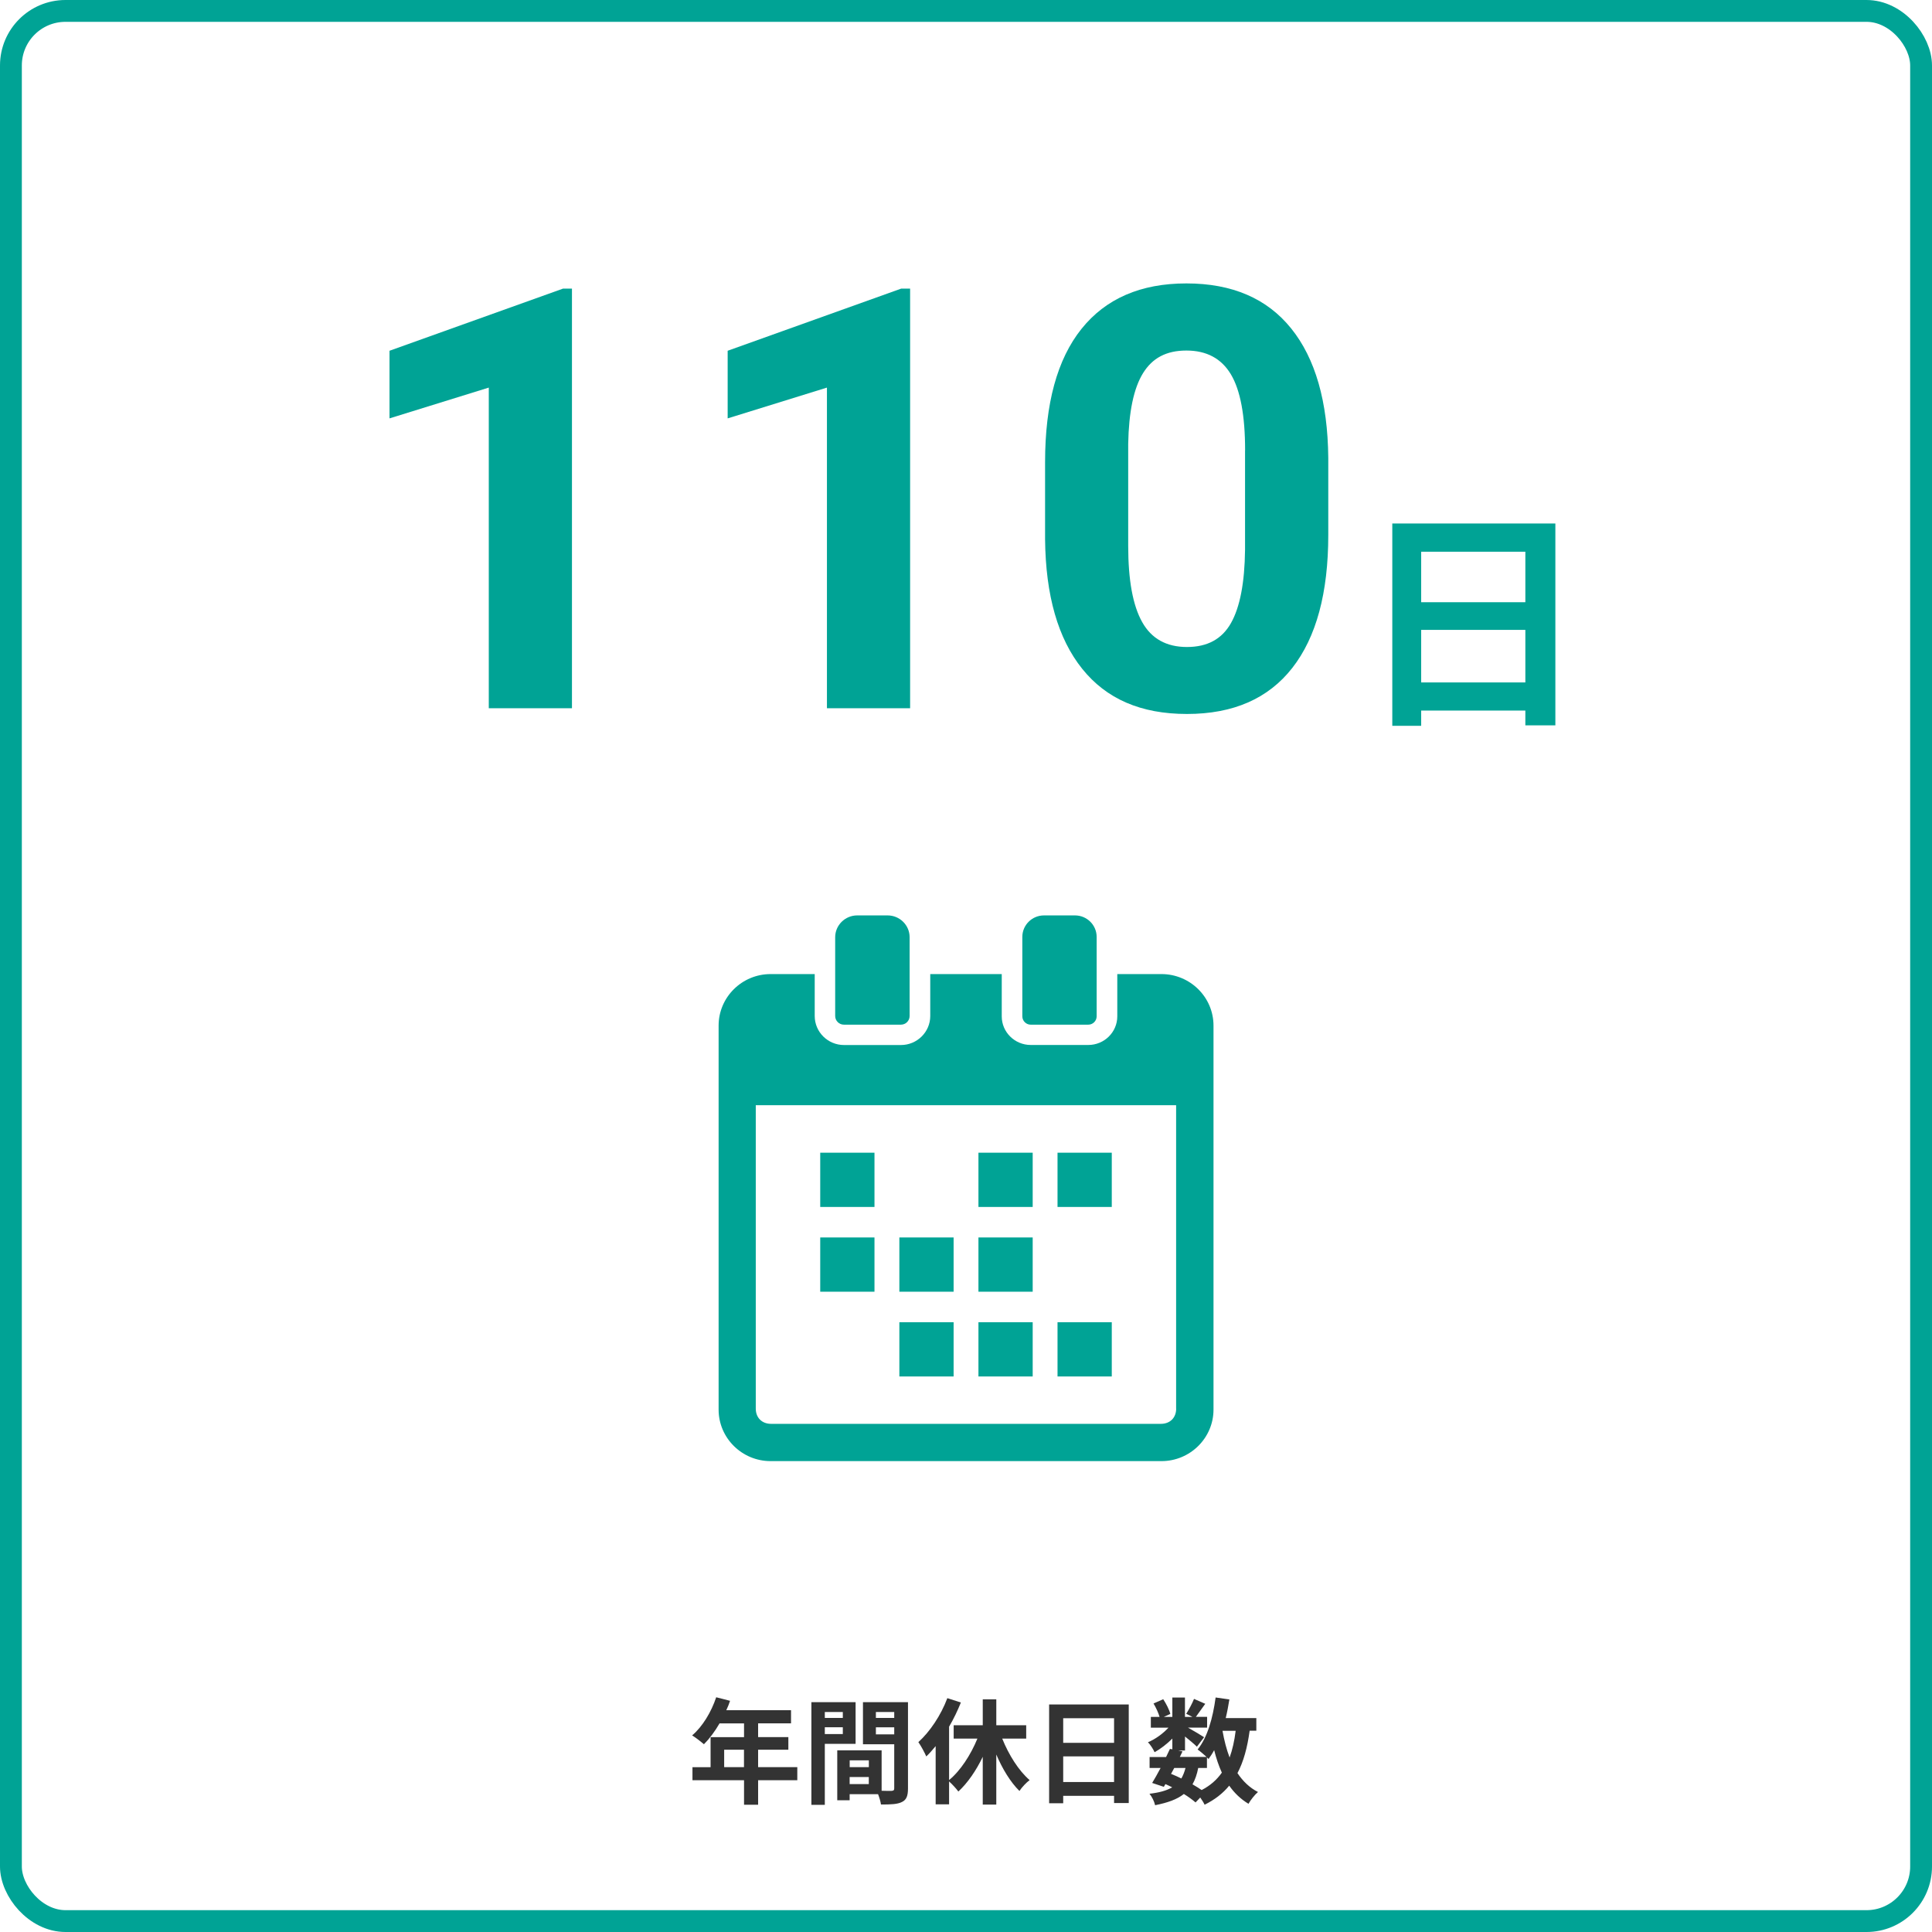
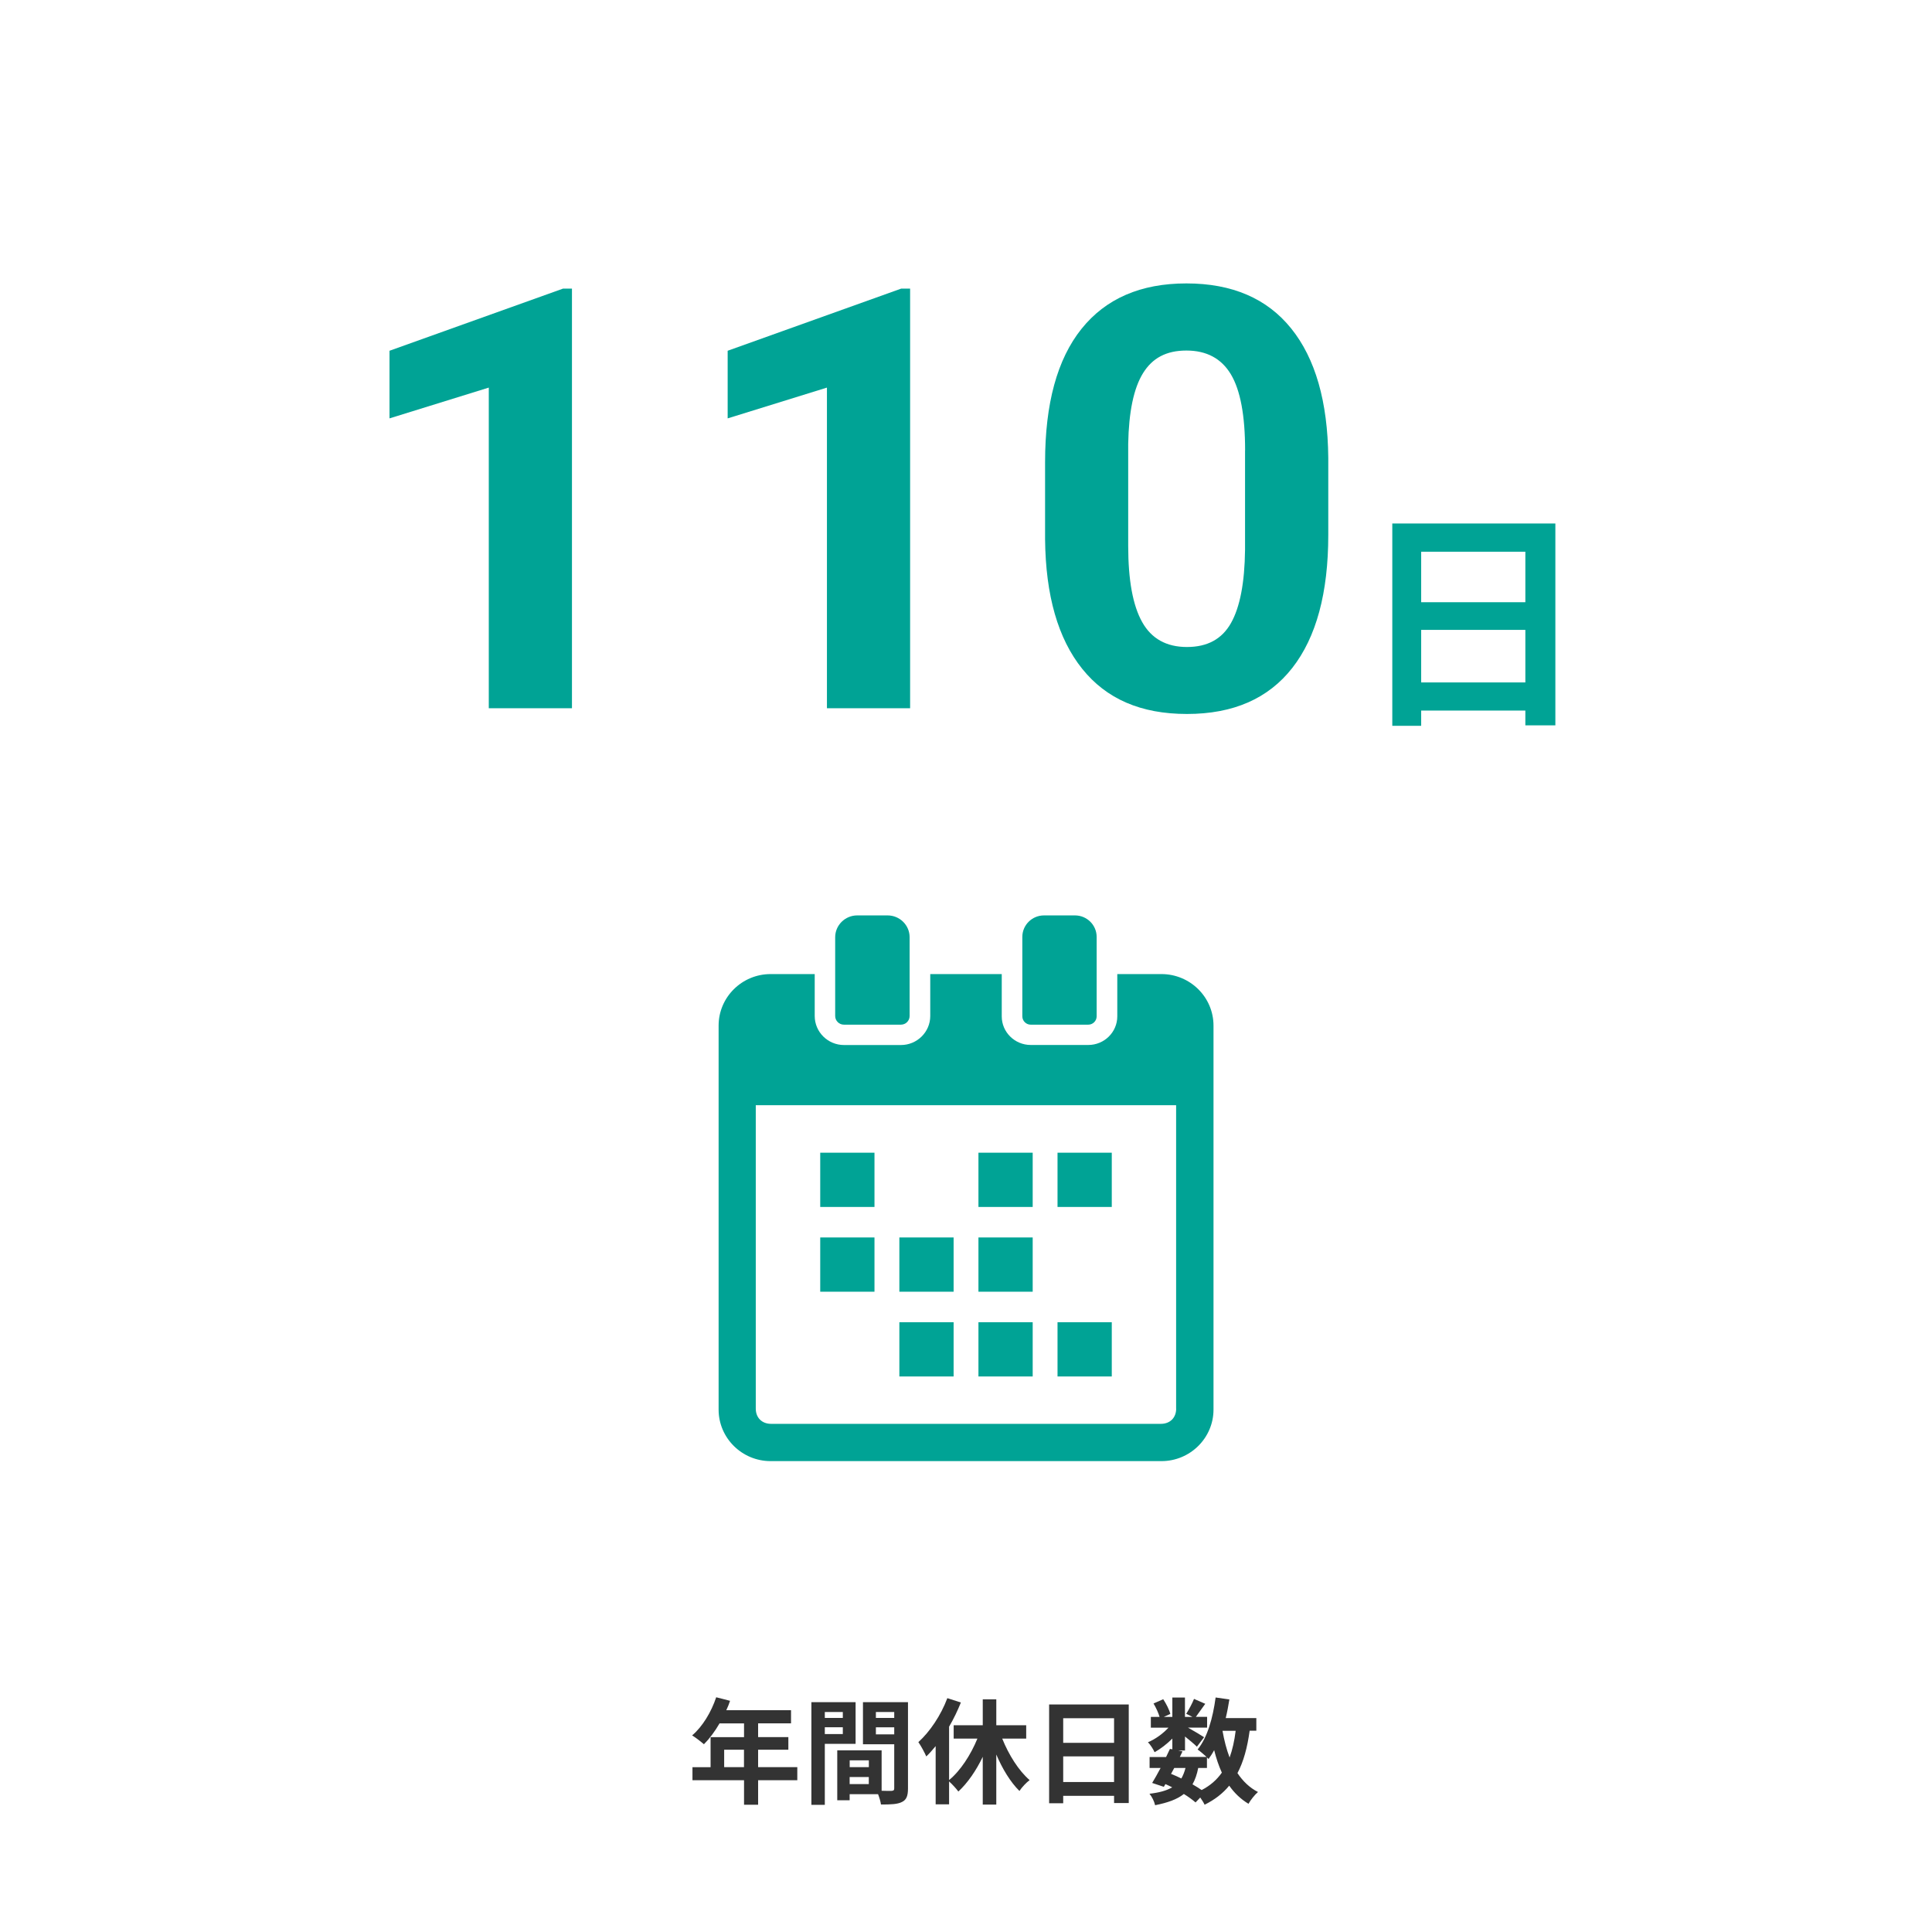
<svg xmlns="http://www.w3.org/2000/svg" id="_レイヤー_2" viewBox="0 0 354 354">
  <defs>
    <style>.cls-1{fill:#00a395;}.cls-2{fill:none;stroke:#00a395;stroke-miterlimit:10;stroke-width:4px;}.cls-3{fill:#333;}</style>
  </defs>
  <g id="_レイヤー_1-2">
    <rect class="cls-1" x="150.29" y="211.21" width="9.94" height="9.94" />
    <rect class="cls-1" x="193.77" y="211.21" width="9.94" height="9.94" />
    <rect class="cls-1" x="179.28" y="211.21" width="9.94" height="9.94" />
    <rect class="cls-1" x="150.29" y="226.74" width="9.94" height="9.94" />
    <rect class="cls-1" x="179.28" y="226.74" width="9.94" height="9.94" />
    <rect class="cls-1" x="164.79" y="226.74" width="9.94" height="9.94" />
    <rect class="cls-1" x="193.77" y="242.27" width="9.94" height="9.94" />
    <rect class="cls-1" x="179.28" y="242.27" width="9.94" height="9.94" />
    <rect class="cls-1" x="164.79" y="242.27" width="9.94" height="9.94" />
    <path class="cls-1" d="M212.8,178.48h-8.08v7.75c0,2.89-2.38,5.24-5.31,5.24h-10.55c-2.93,0-5.31-2.35-5.31-5.24v-7.75h-13.1v7.68c0,2.93-2.41,5.32-5.37,5.32h-10.43c-2.96,0-5.37-2.38-5.37-5.32v-7.68h-8.08c-5.26,0-9.53,4.24-9.53,9.44v70.36c0,5.21,4.28,9.44,9.53,9.44h71.61c5.26,0,9.54-4.24,9.54-9.44v-70.36c0-5.21-4.28-9.44-9.54-9.44ZM215.51,258.1c0,1.67-1.12,2.79-2.8,2.79h-71.43c-1.67,0-2.8-1.12-2.8-2.79v-55.59h77.02v55.59h0Z" />
    <path class="cls-1" d="M154.64,187.75h10.43c.88,0,1.6-.71,1.6-1.59v-14.43c0-2.21-1.81-4-4.04-4h-5.56c-2.23,0-4.04,1.8-4.04,4v14.43c0,.88.72,1.59,1.6,1.59Z" />
    <path class="cls-1" d="M188.85,187.75h10.55c.85,0,1.54-.69,1.54-1.53v-14.55c0-2.17-1.78-3.94-3.97-3.94h-5.68c-2.19,0-3.97,1.77-3.97,3.94v14.55c0,.84.69,1.53,1.54,1.53Z" />
-     <rect class="cls-2" x="2" y="2" width="350" height="350" rx="10" ry="10" />
    <path class="cls-1" d="M104.8,129.77h-15.24v-58.75l-18.19,5.64v-12.39l31.8-11.39h1.63v76.89Z" />
    <path class="cls-1" d="M166.76,129.77h-15.24v-58.75l-18.19,5.64v-12.39l31.8-11.39h1.63v76.89Z" />
    <path class="cls-1" d="M243.38,98.02c0,10.62-2.2,18.74-6.59,24.36-4.4,5.63-10.83,8.44-19.3,8.44s-14.77-2.76-19.2-8.28c-4.43-5.52-6.7-13.43-6.8-23.73v-14.13c0-10.72,2.22-18.86,6.67-24.42,4.45-5.55,10.85-8.33,19.22-8.33s14.77,2.75,19.2,8.25c4.43,5.5,6.7,13.4,6.8,23.7v14.13ZM228.14,82.49c0-6.37-.87-11.01-2.61-13.91-1.74-2.9-4.46-4.35-8.15-4.35s-6.23,1.38-7.94,4.14c-1.71,2.76-2.61,7.08-2.72,12.96v18.69c0,6.26.85,10.92,2.56,13.96,1.7,3.04,4.44,4.57,8.2,4.57s6.42-1.46,8.07-4.38c1.65-2.92,2.51-7.39,2.58-13.41v-18.26Z" />
    <path class="cls-1" d="M284.99,95.93v36.98h-5.5v-2.71h-19.09v2.79h-5.29v-37.07h29.88ZM260.4,101.09v9.25h19.09v-9.25h-19.09ZM279.49,125.04v-9.63h-19.09v9.63h19.09Z" />
    <path class="cls-3" d="M146.09,326.19h-7.18v4.49h-2.58v-4.49h-9.45v-2.39h3.32v-5.5h6.13v-2.52h-4.49c-.86,1.49-1.87,2.83-2.86,3.82-.48-.42-1.55-1.26-2.16-1.62,1.89-1.6,3.51-4.28,4.41-6.99l2.54.65c-.19.59-.42,1.15-.69,1.72h11.86v2.41h-6.03v2.52h5.54v2.31h-5.54v3.19h7.18v2.39ZM136.32,323.79v-3.19h-3.63v3.19h3.63Z" />
    <path class="cls-3" d="M151.13,319.53v11.17h-2.46v-18.81h8.1v7.64h-5.65ZM151.13,313.69v1.09h3.3v-1.09h-3.3ZM154.43,317.73v-1.24h-3.3v1.24h3.3ZM166.37,327.7c0,1.34-.27,2.08-1.11,2.48-.82.42-2.04.46-3.84.46-.06-.5-.29-1.26-.53-1.89h-5.21v1.11h-2.27v-9.15h8.13v7.41c.8.04,1.53.02,1.81.02.38-.02.5-.13.5-.46v-8.08h-5.73v-7.71h8.25v15.81ZM155.69,322.55v1.24h3.51v-1.24h-3.51ZM159.19,326.9v-1.3h-3.51v1.3h3.51ZM160.49,313.69v1.09h3.36v-1.09h-3.36ZM163.85,317.79v-1.3h-3.36v1.3h3.36Z" />
    <path class="cls-3" d="M183.64,318.57c1.2,2.98,3.02,5.88,5.02,7.6-.61.44-1.45,1.34-1.87,1.99-1.64-1.62-3.11-4.03-4.24-6.68v9.17h-2.48v-8.75c-1.22,2.54-2.77,4.79-4.47,6.36-.4-.55-1.13-1.34-1.7-1.85v4.2h-2.46v-10.67c-.57.69-1.13,1.34-1.72,1.89-.25-.61-1.01-2.02-1.45-2.62,2.12-1.91,4.14-4.93,5.31-8.06l2.48.8c-.59,1.47-1.32,3-2.16,4.43v9.78c2.08-1.7,3.97-4.62,5.19-7.6h-4.35v-2.44h5.33v-4.75h2.48v4.75h5.48v2.44h-4.39Z" />
    <path class="cls-3" d="M206.82,312.31v18.06h-2.69v-1.32h-9.32v1.36h-2.58v-18.1h14.59ZM194.81,314.83v4.51h9.32v-4.51h-9.32ZM204.13,326.52v-4.7h-9.32v4.7h9.32Z" />
    <path class="cls-3" d="M228.97,317.14c-.42,3.07-1.11,5.63-2.23,7.75.99,1.47,2.21,2.67,3.76,3.46-.59.5-1.36,1.47-1.74,2.16-1.43-.86-2.58-1.97-3.53-3.32-1.18,1.43-2.64,2.56-4.51,3.49-.15-.34-.46-.84-.8-1.32l-.86.9c-.55-.48-1.3-1.03-2.14-1.55-1.24.99-2.96,1.6-5.27,2.06-.15-.71-.59-1.57-1.03-2.1,1.79-.21,3.13-.57,4.16-1.18-.4-.21-.82-.4-1.24-.59l-.29.5-2.14-.71c.46-.76,1.01-1.72,1.55-2.75h-2.02v-2h3.02c.25-.52.5-1.03.71-1.49l.44.08v-1.97c-.99.99-2.16,1.89-3.25,2.5-.25-.55-.78-1.39-1.22-1.83,1.3-.53,2.73-1.55,3.76-2.67h-3.23v-1.97h1.6c-.21-.73-.65-1.7-1.11-2.46l1.78-.78c.55.84,1.11,1.93,1.3,2.69l-1.2.55h1.57v-3.55h2.31v3.55h1.38l-1.15-.57c.48-.74,1.11-1.91,1.43-2.73l2.06.9c-.63.86-1.24,1.74-1.72,2.39h2.06v1.97h-3.51c1.03.57,2.52,1.47,2.96,1.76l-1.32,1.74c-.48-.48-1.37-1.22-2.18-1.87v2.56h-1.26l.8.17-.48,1.01h4.89c-.5-.46-1.22-1.07-1.64-1.36,1.79-2.18,2.79-5.75,3.3-9.53l2.52.36c-.19,1.18-.4,2.31-.67,3.42h5.61v2.31h-1.22ZM214.57,325.03c.63.25,1.26.52,1.89.84.31-.55.57-1.18.76-1.93h-2.06l-.59,1.09ZM219.55,323.94c-.23,1.18-.57,2.16-1.05,3,.61.36,1.2.71,1.68,1.05,1.58-.82,2.77-1.87,3.7-3.19-.57-1.24-1.03-2.62-1.41-4.12-.31.59-.67,1.13-1.03,1.62-.08-.08-.19-.19-.29-.29v1.93h-1.6ZM224,317.14c.31,1.74.73,3.4,1.3,4.89.52-1.43.88-3.04,1.11-4.89h-2.41Z" />
  </g>
</svg>